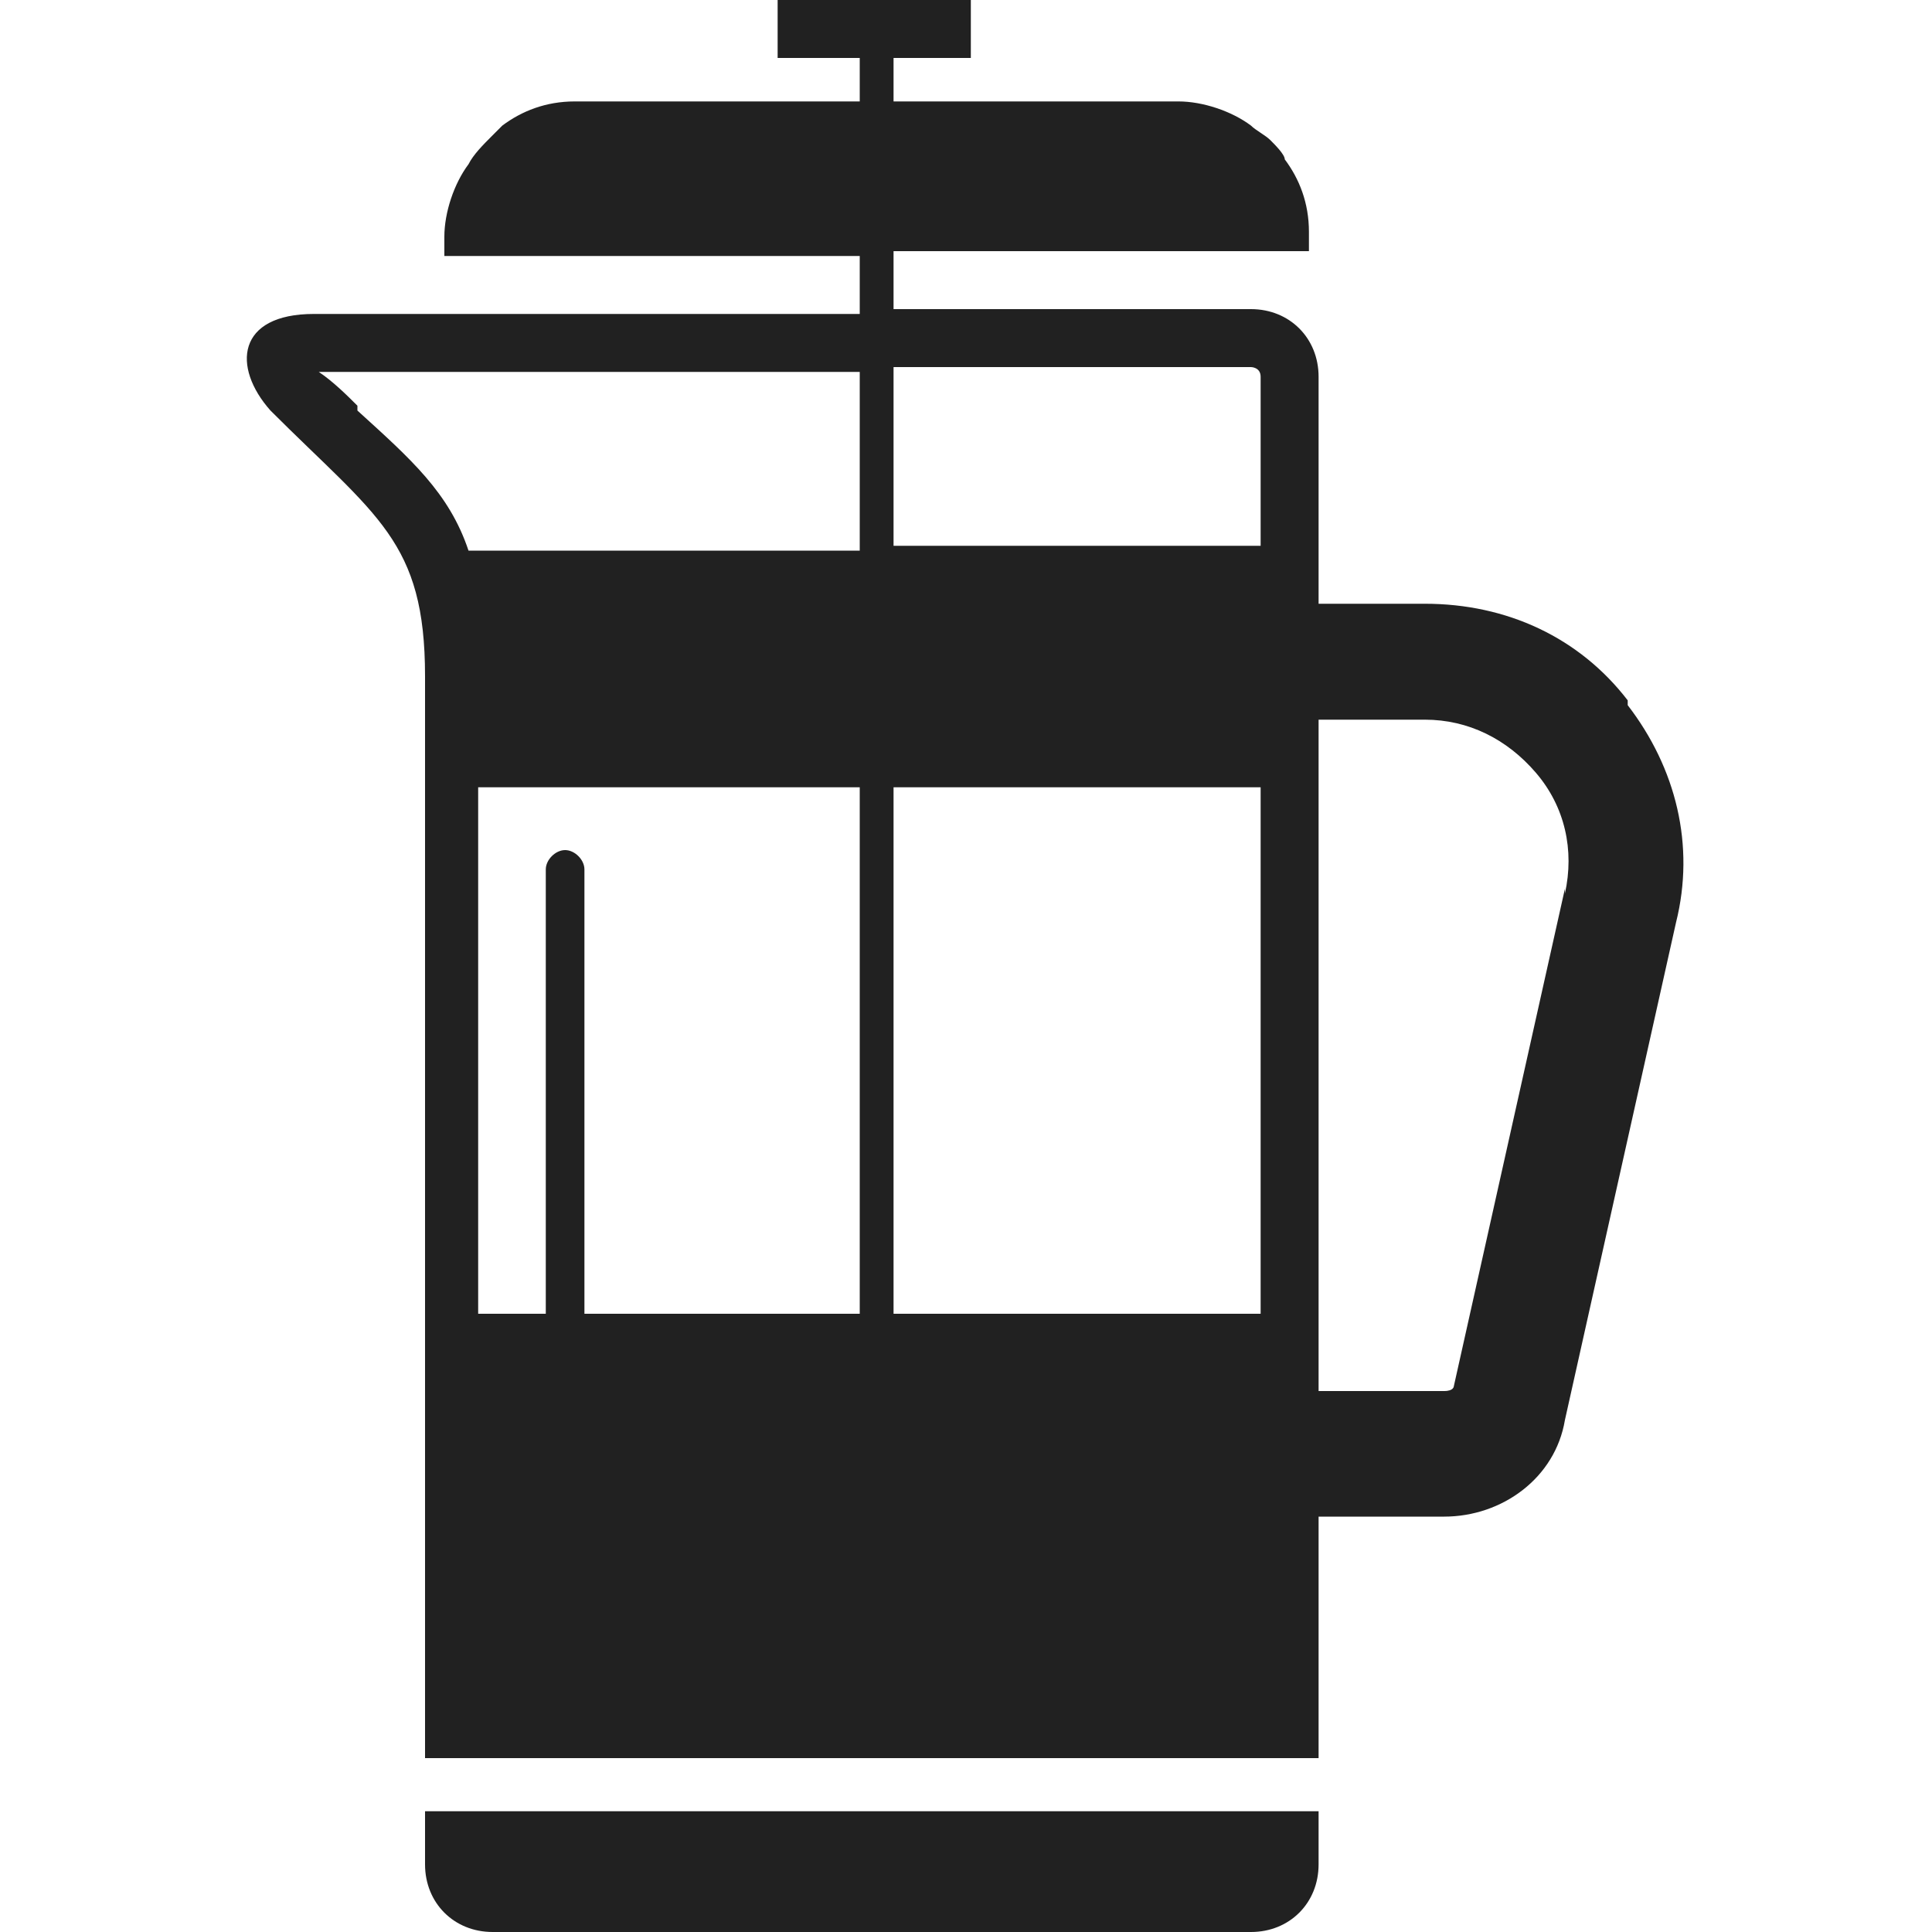
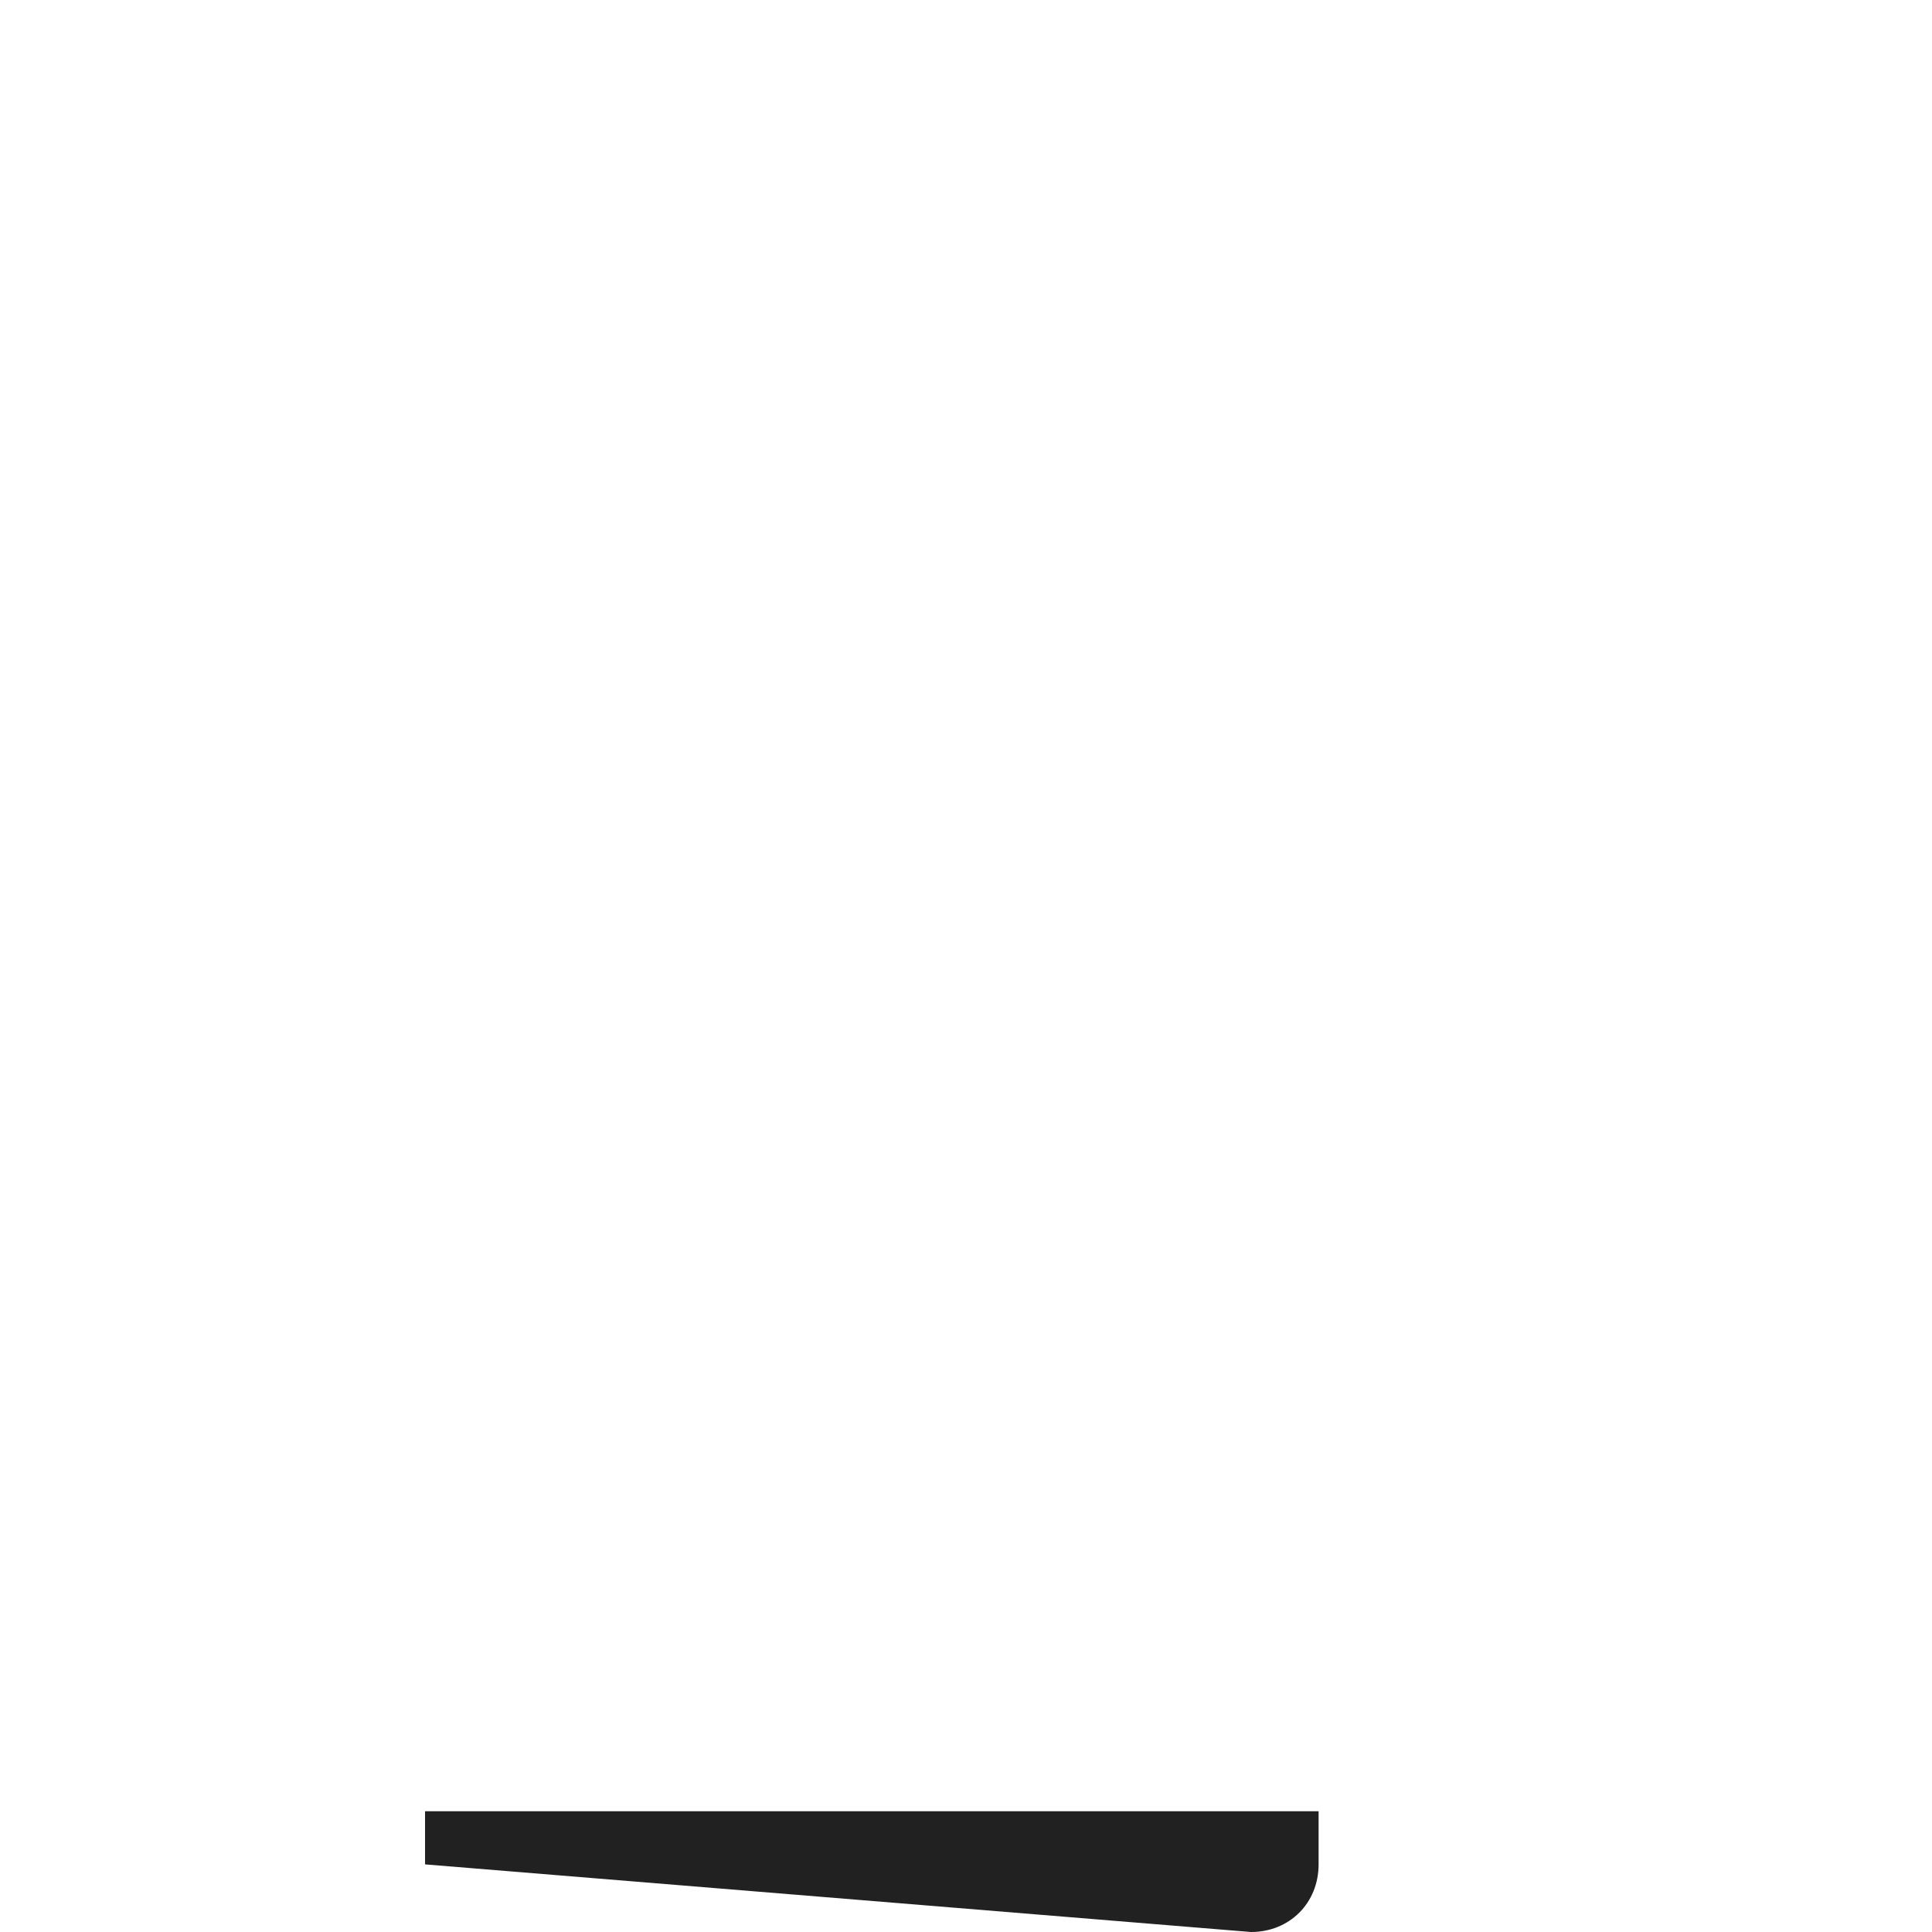
<svg xmlns="http://www.w3.org/2000/svg" xml:space="preserve" viewBox="0 0 40 40" height="40" width="40" version="1.1">
  <desc>Created with Fabric.js 5.3.0</desc>
  <defs>
</defs>
  <g id="uRV3znx-wdYRv5xHOk0wk" transform="matrix(1 0 0 1 20 20)">
    <g style="">
      <g id="kI9OUBL0DFMCdM9iqHSWE" transform="matrix(1 0 0 1 -1.95 18.75)">
-         <path stroke-linecap="round" d="M 8.8 38.6 C 8.8 39.4 9.4 40 10.2 40 L 25.9 40 C 26.7 40 27.3 39.4 27.3 38.6 L 27.3 37.5 L 8.8 37.5 L 8.8 38.6 Z" transform="translate(-18.05, -38.75)" style="stroke: none; stroke-width: 0; stroke-dasharray: none; stroke-linecap: butt; stroke-dashoffset: 0; stroke-linejoin: miter; stroke-miterlimit: 4; fill: rgb(33,33,33); fill-rule: nonzero; opacity: 1;" />
+         <path stroke-linecap="round" d="M 8.8 38.6 L 25.9 40 C 26.7 40 27.3 39.4 27.3 38.6 L 27.3 37.5 L 8.8 37.5 L 8.8 38.6 Z" transform="translate(-18.05, -38.75)" style="stroke: none; stroke-width: 0; stroke-dasharray: none; stroke-linecap: butt; stroke-dashoffset: 0; stroke-linejoin: miter; stroke-miterlimit: 4; fill: rgb(33,33,33); fill-rule: nonzero; opacity: 1;" />
      </g>
      <g id="_qFa6ayTuZ6iZnnuVjZ7A" transform="matrix(1 0 0 1 -0.018 -1.8)">
-         <path stroke-linecap="round" d="M 33.7 14.5 C 32.7 13.2 31.2 12.5 29.5 12.5 L 27.3 12.5 L 27.3 7.8 C 27.3 7 26.7 6.4 25.9 6.4 L 18.5 6.4 L 18.5 5.2 L 27.1 5.2 L 27.1 4.8 C 27.1 4.2 26.9 3.7 26.6 3.3 C 26.6 3.2 26.4 3 26.3 2.9 C 26.2 2.8 26 2.7 25.9 2.6 C 25.5 2.3 24.9 2.1 24.4 2.1 L 18.5 2.1 L 18.5 1.2 L 20.1 1.2 L 20.1 0 L 16.1 0 L 16.1 1.2 L 17.8 1.2 L 17.8 2.1 L 11.9 2.1 C 11.3 2.1 10.8 2.3 10.4 2.6 C 10.4 2.6 10.3 2.7 10.2 2.8 C 10 3 9.8 3.2 9.7 3.4 C 9.4 3.8 9.2 4.4 9.2 4.9 L 9.2 5.3 L 17.8 5.3 L 17.8 6.5 L 6.5 6.5 C 4.9 6.5 4.8 7.6 5.6 8.5 C 7.8 10.7 8.8 11.2 8.8 14 L 8.8 36.4 L 27.3 36.4 L 27.3 31.4 L 29.9 31.4 C 31.1 31.4 32.2 30.6 32.4 29.4 L 34.7 19.1 C 35.1 17.5 34.7 15.9 33.7 14.6 Z M 17.8 16.3 L 17.8 27.2 L 12.1 27.2 L 12.1 18 C 12.1 17.8 11.9 17.6 11.7 17.6 C 11.5 17.6 11.3 17.8 11.3 18 L 11.3 27.2 L 9.9 27.2 L 9.9 16.3 L 17.6 16.3 Z M 18.5 27.2 L 18.5 16.3 L 26.1 16.3 L 26.1 27.2 L 18.5 27.2 Z M 25.9 7.6 C 25.9 7.6 26.1 7.6 26.1 7.8 L 26.1 11.3 L 18.5 11.3 L 18.5 7.6 L 25.9 7.6 Z M 7.4 8.4 C 7.2 8.2 6.9 7.9 6.6 7.7 L 17.8 7.7 L 17.8 11.4 L 9.7 11.4 C 9.3 10.2 8.5 9.5 7.4 8.5 Z M 32.4 18.4 L 30.1 28.7 C 30.1 28.7 30.1 28.8 29.9 28.8 L 27.3 28.8 L 27.3 14.9 L 29.5 14.9 C 30.4 14.9 31.2 15.3 31.8 16 C 32.4 16.7 32.6 17.6 32.4 18.5 Z" transform="translate(-19.982, -18.2)" style="stroke: none; stroke-width: 0; stroke-dasharray: none; stroke-linecap: butt; stroke-dashoffset: 0; stroke-linejoin: miter; stroke-miterlimit: 4; fill: rgb(33,33,33); fill-rule: nonzero; opacity: 1;" />
-       </g>
+         </g>
    </g>
  </g>
</svg>